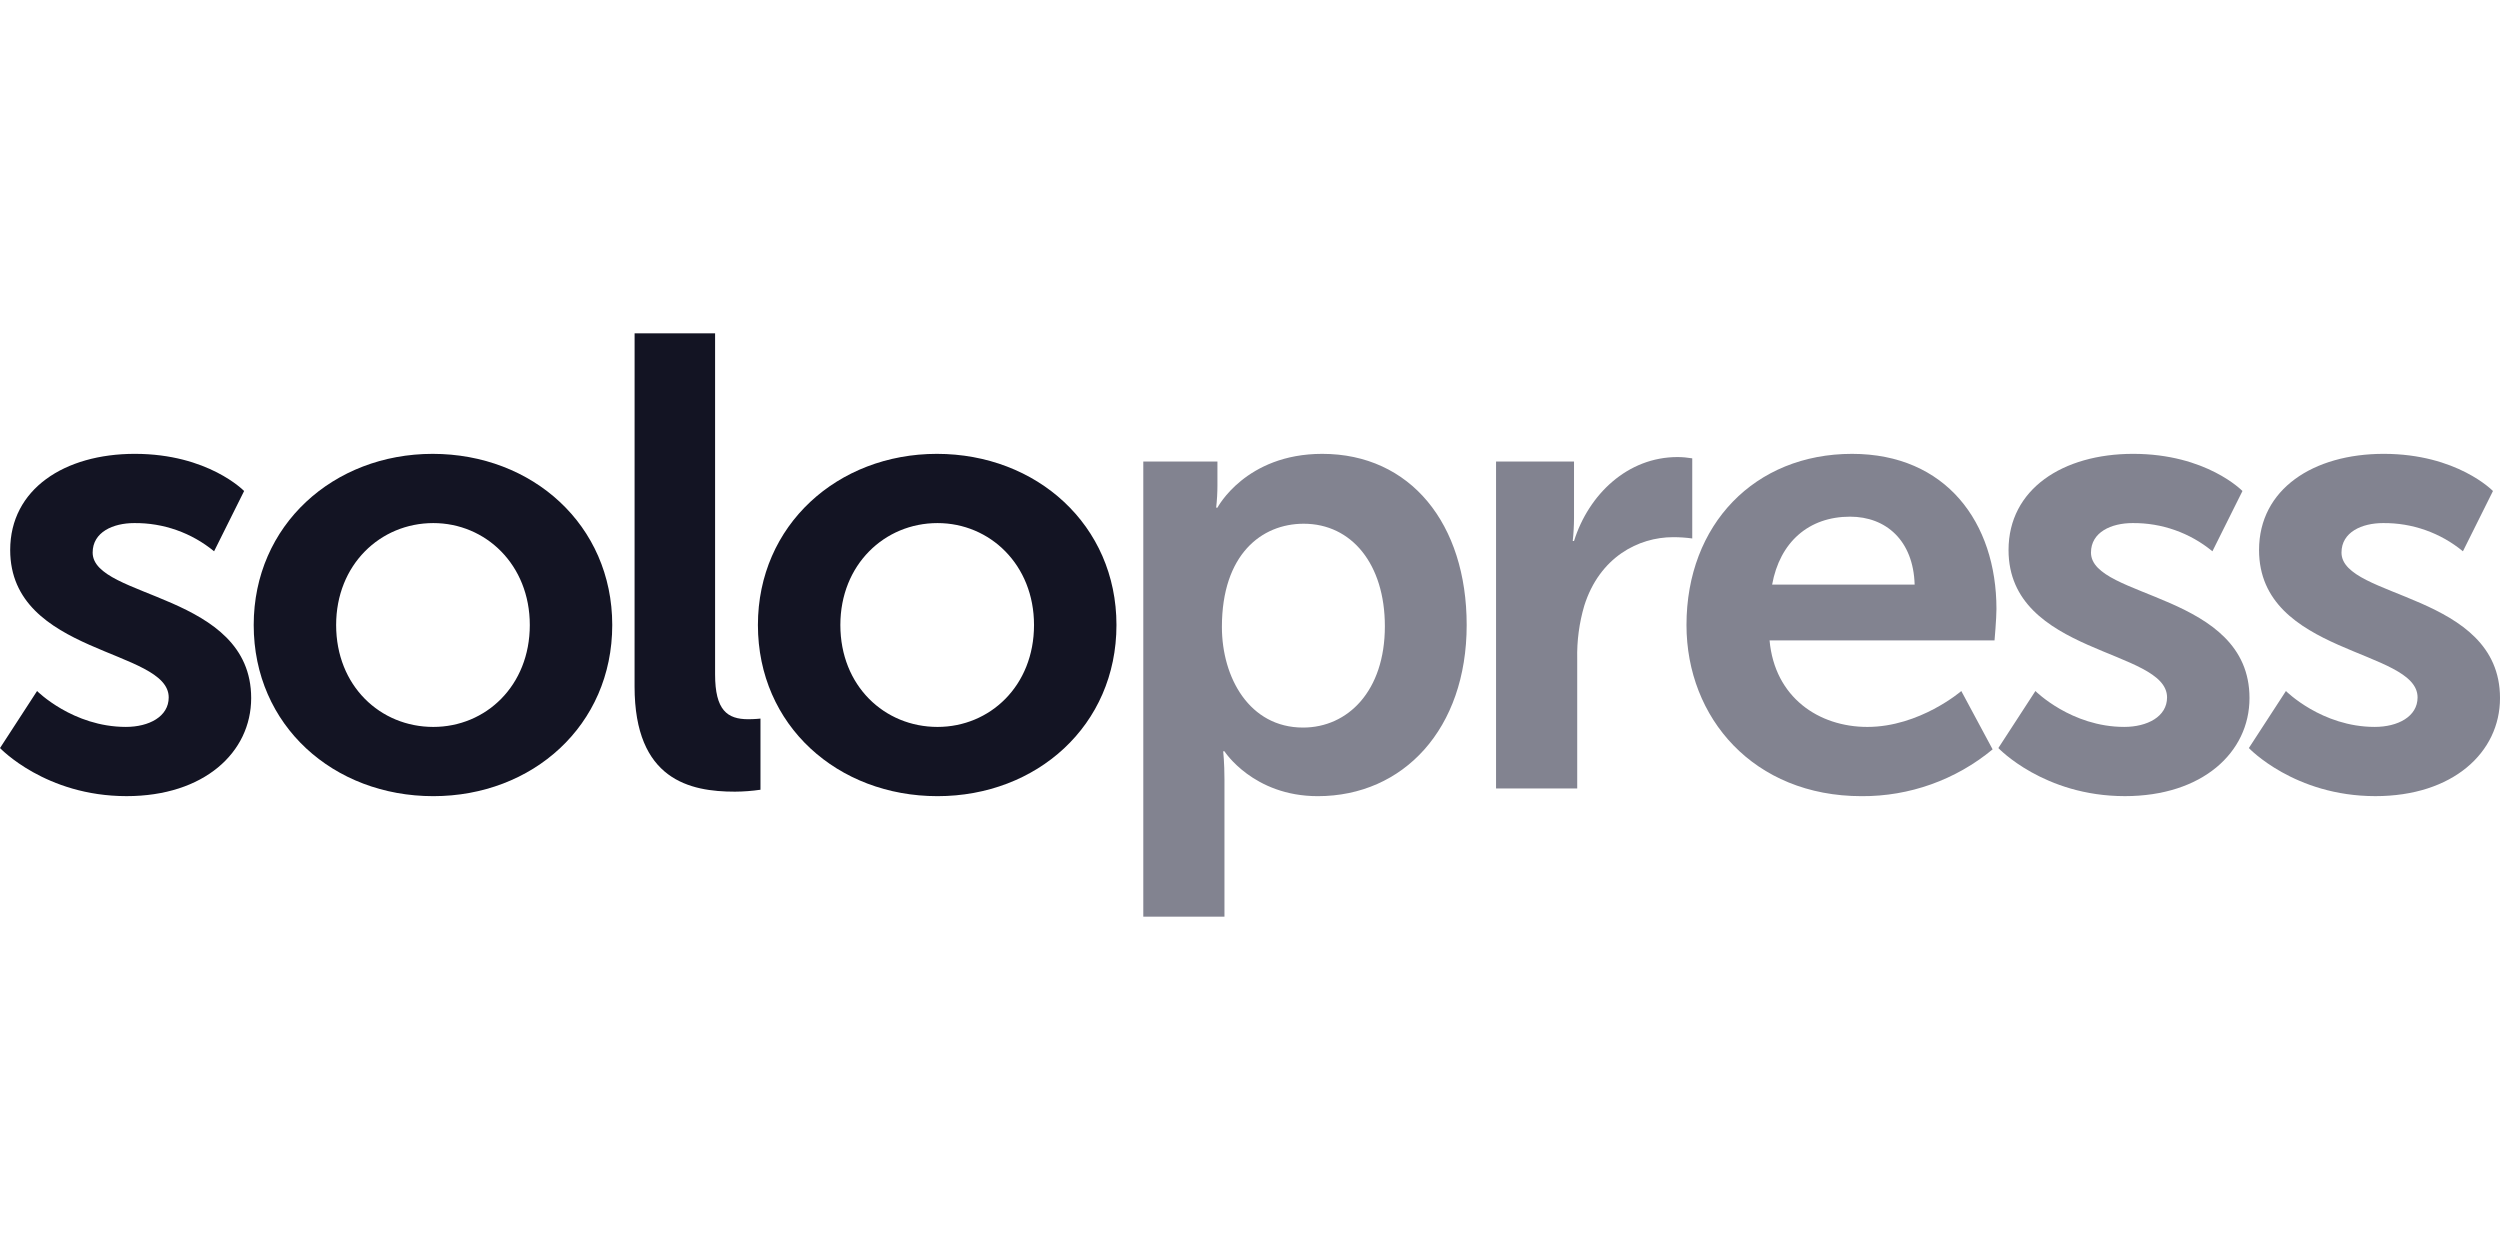
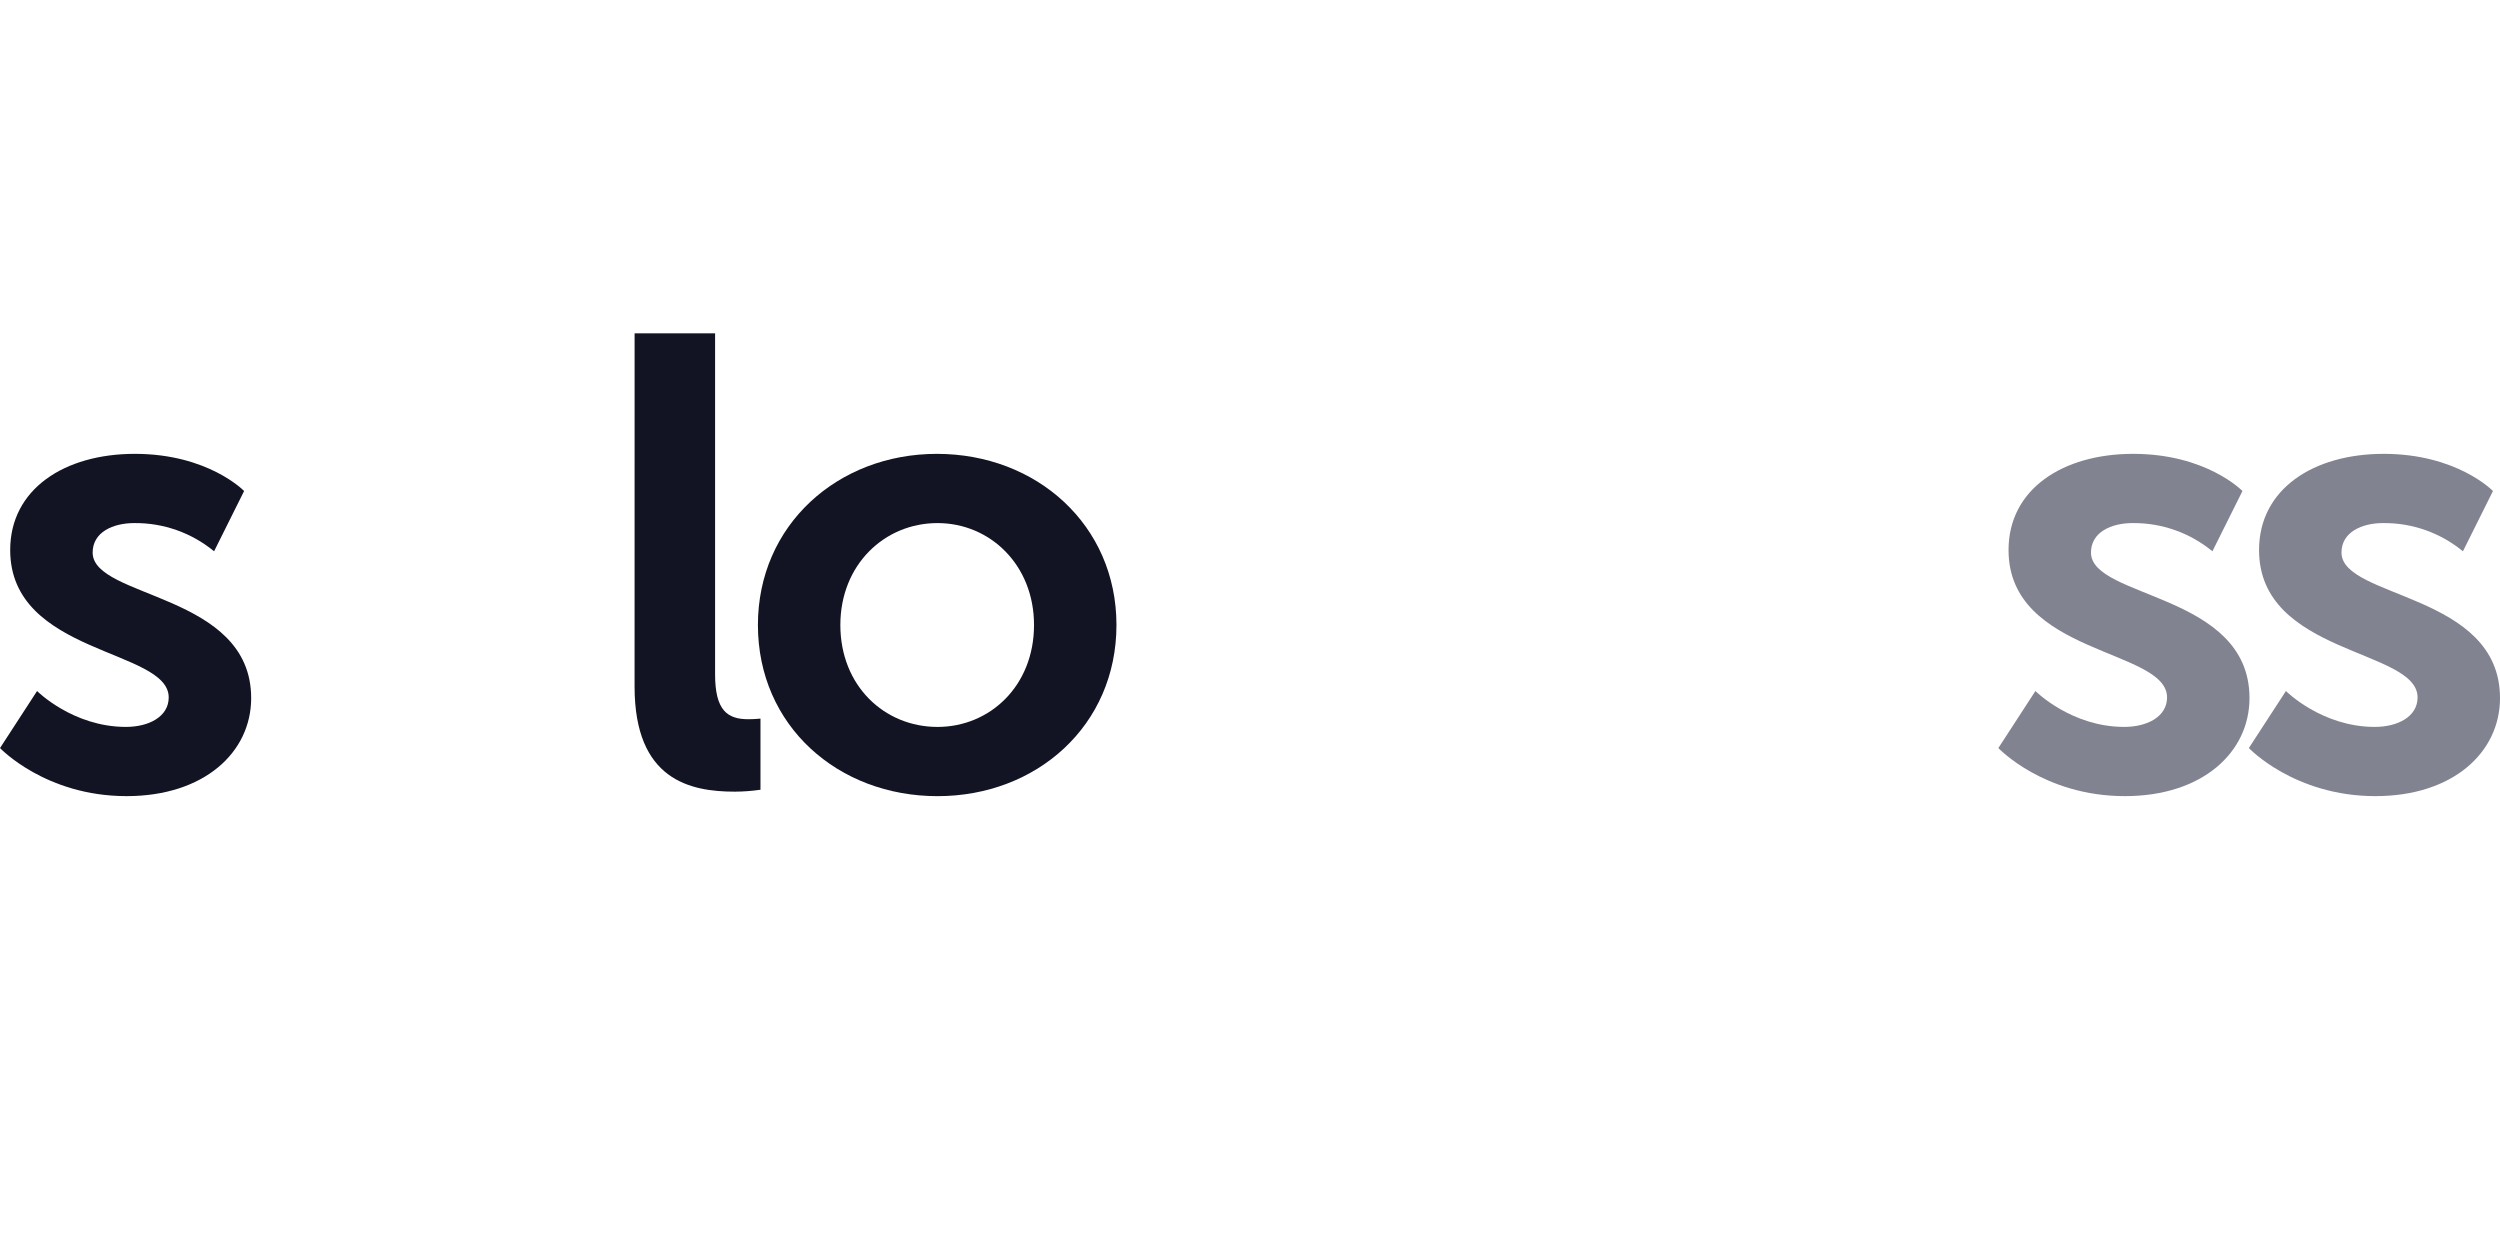
<svg xmlns="http://www.w3.org/2000/svg" width="600" height="300" viewBox="0 0 600 300" fill="none">
  <rect width="600" height="300" fill="white" />
  <g clip-path="url(#clip0_2039_680)">
    <path d="M8.896 165.845C8.896 165.845 17.483 174.458 30.217 174.458C35.736 174.458 40.49 171.997 40.49 167.38C40.49 155.692 2.446 157.228 2.446 132.001C2.446 117.379 15.483 108.923 32.358 108.923C49.996 108.923 58.586 117.845 58.586 117.845L51.38 132.31C45.983 127.862 39.195 125.465 32.209 125.54C27.148 125.54 22.237 127.693 22.237 132.614C22.237 143.692 60.281 142.307 60.281 167.535C60.281 180.611 48.935 191.072 30.372 191.072C10.893 191.072 0.006 179.53 0.006 179.53L8.896 165.845Z" fill="#131423" />
-     <path d="M103.836 108.925C127.764 108.925 146.939 126.001 146.939 150.001C146.939 174.153 127.764 191.078 103.99 191.078C80.065 191.078 60.89 174.153 60.89 150.001C60.89 126.001 80.065 108.925 103.836 108.925ZM103.99 174.462C116.569 174.462 127.153 164.614 127.153 150.003C127.153 135.542 116.569 125.54 103.99 125.54C91.256 125.54 80.673 135.542 80.673 150.003C80.673 164.614 91.256 174.462 103.99 174.462Z" fill="#131423" />
    <path d="M152.304 80H171.622V161.844C171.622 170.458 174.538 172.614 179.599 172.614C181.133 172.614 182.514 172.46 182.514 172.46V189.536C180.482 189.832 178.433 189.987 176.38 189.998C165.642 189.998 152.297 187.225 152.297 164.767L152.304 80Z" fill="#131423" />
    <path d="M224.848 108.925C248.777 108.925 267.951 126.001 267.951 150.001C267.951 174.153 248.777 191.078 225.002 191.078C201.077 191.078 181.899 174.153 181.899 150.001C181.899 126.001 201.077 108.925 224.848 108.925ZM225.002 174.462C237.582 174.462 248.165 164.614 248.165 150.003C248.165 135.542 237.582 125.54 225.002 125.54C212.269 125.54 201.685 135.542 201.685 150.003C201.685 164.614 212.269 174.462 225.002 174.462Z" fill="#131423" />
-     <path d="M274.39 110.77H292.184V116.463C292.182 118.262 292.079 120.06 291.877 121.848H292.184C292.184 121.848 298.93 108.925 317.34 108.925C338.503 108.925 352.002 125.693 352.002 150.001C352.002 174.924 336.819 191.078 316.267 191.078C300.772 191.078 293.867 180.308 293.867 180.308H293.566C293.566 180.308 293.871 183.074 293.871 187.074V220.001H274.39V110.77ZM312.736 174.616C323.474 174.616 332.369 165.848 332.369 150.308C332.369 135.387 324.392 125.695 312.889 125.695C302.767 125.695 293.257 133.078 293.257 150.463C293.257 162.617 299.852 174.616 312.736 174.616Z" fill="#828390" />
-     <path d="M359.051 110.769H377.765V124.308C377.758 126.158 377.656 128.005 377.457 129.844H377.765C381.292 118.615 390.649 109.693 402.61 109.693C403.793 109.701 404.973 109.804 406.14 110.001V129.231C404.616 129.022 403.079 128.919 401.541 128.922C393.254 128.922 383.901 133.69 380.22 145.384C379.007 149.528 378.437 153.834 378.532 158.152V189.228H359.051V110.769Z" fill="#828390" />
-     <path d="M444.483 108.925C467.03 108.925 479.149 125.384 479.149 146.156C479.149 148.463 478.688 153.694 478.688 153.694H424.696C425.923 167.384 436.507 174.462 448.163 174.462C460.742 174.462 470.714 165.848 470.714 165.848L478.229 179.847C469.386 187.176 458.255 191.152 446.783 191.079C420.862 191.079 404.756 172.305 404.756 150.003C404.756 125.848 421.169 108.925 444.483 108.925ZM459.515 140.309C459.207 129.693 452.615 124.001 444.021 124.001C434.052 124.001 427.149 130.157 425.31 140.309H459.515Z" fill="#828390" />
    <path d="M488.499 165.845C488.499 165.845 497.086 174.458 509.82 174.458C515.339 174.458 520.093 171.997 520.093 167.38C520.093 155.692 482.049 157.228 482.049 132.001C482.049 117.379 495.086 108.923 511.961 108.923C529.598 108.923 538.189 117.845 538.189 117.845L530.978 132.31C525.581 127.862 518.793 125.465 511.807 125.54C506.747 125.54 501.835 127.693 501.835 132.614C501.835 143.692 539.879 142.307 539.879 167.535C539.879 180.611 528.533 191.072 509.97 191.072C490.491 191.072 479.604 179.53 479.604 179.53L488.499 165.845Z" fill="#828390" />
    <path d="M548.622 165.845C548.622 165.845 557.21 174.458 569.939 174.458C575.462 174.458 580.216 171.997 580.216 167.38C580.216 155.692 542.172 157.228 542.172 132.001C542.172 117.379 555.209 108.923 572.085 108.923C589.722 108.923 598.312 117.845 598.312 117.845L591.102 132.31C585.704 127.862 578.916 125.465 571.931 125.54C566.87 125.54 561.959 127.693 561.959 132.614C561.959 143.692 600.002 142.307 600.002 167.535C600.002 180.611 588.657 191.072 570.094 191.072C550.614 191.072 539.727 179.53 539.727 179.53L548.622 165.845Z" fill="#828390" />
  </g>
  <defs>
    <clipPath id="clip0_2039_680">
      <rect width="600" height="140" fill="white" transform="translate(0 80)" />
    </clipPath>
  </defs>
</svg>